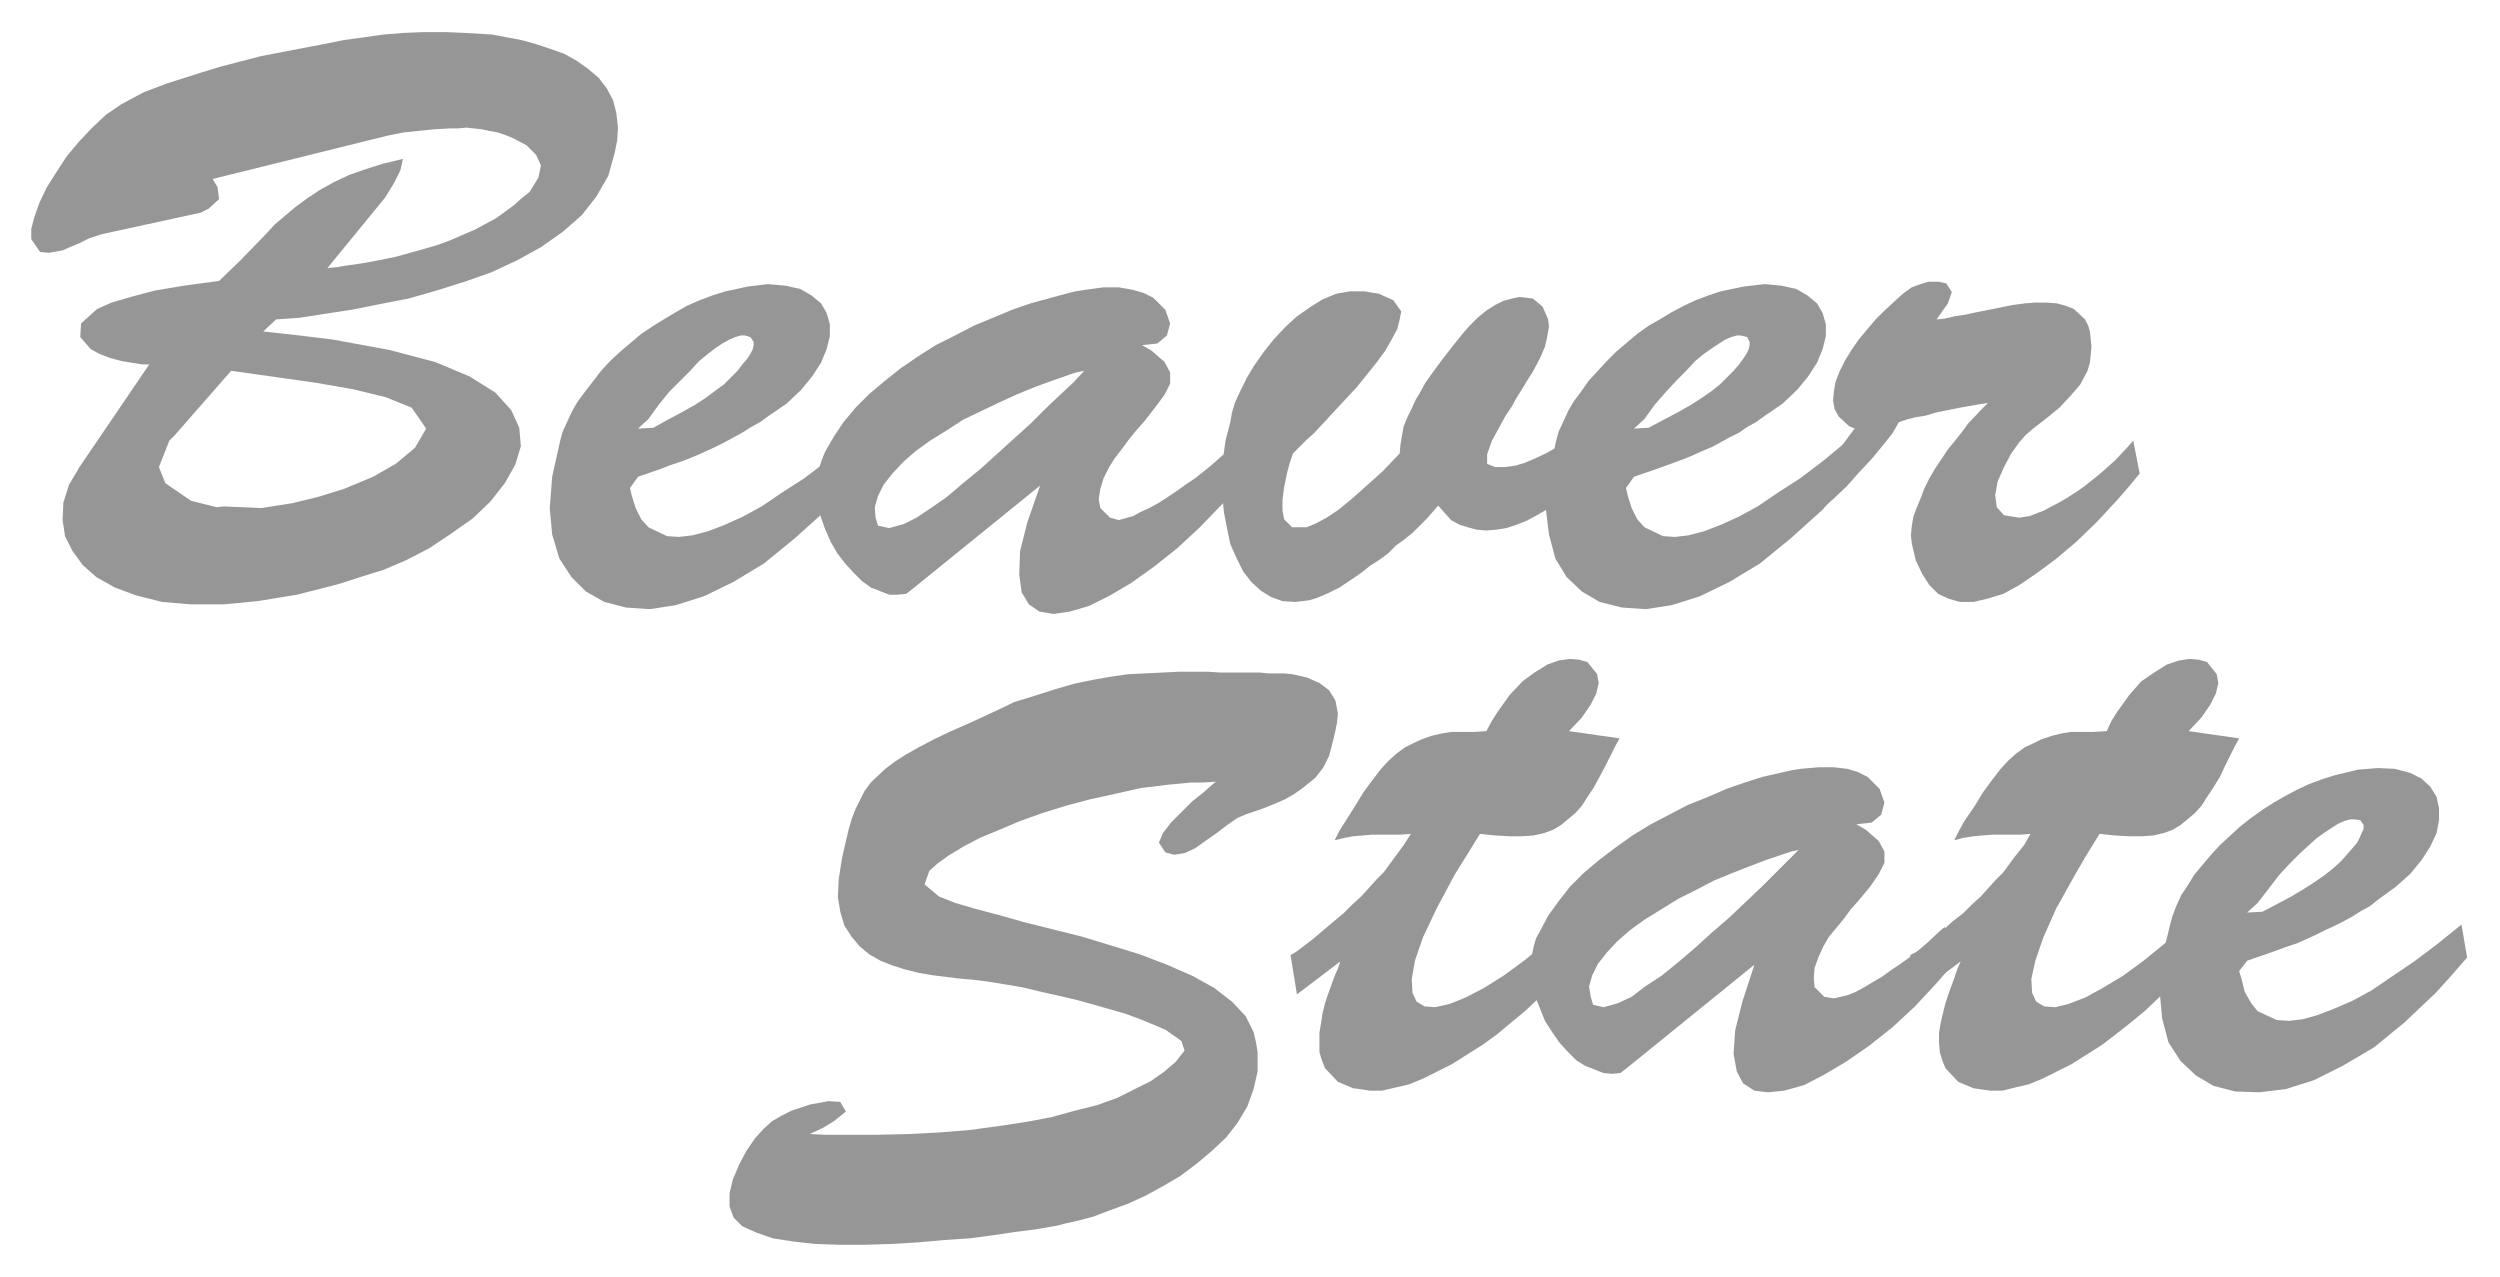
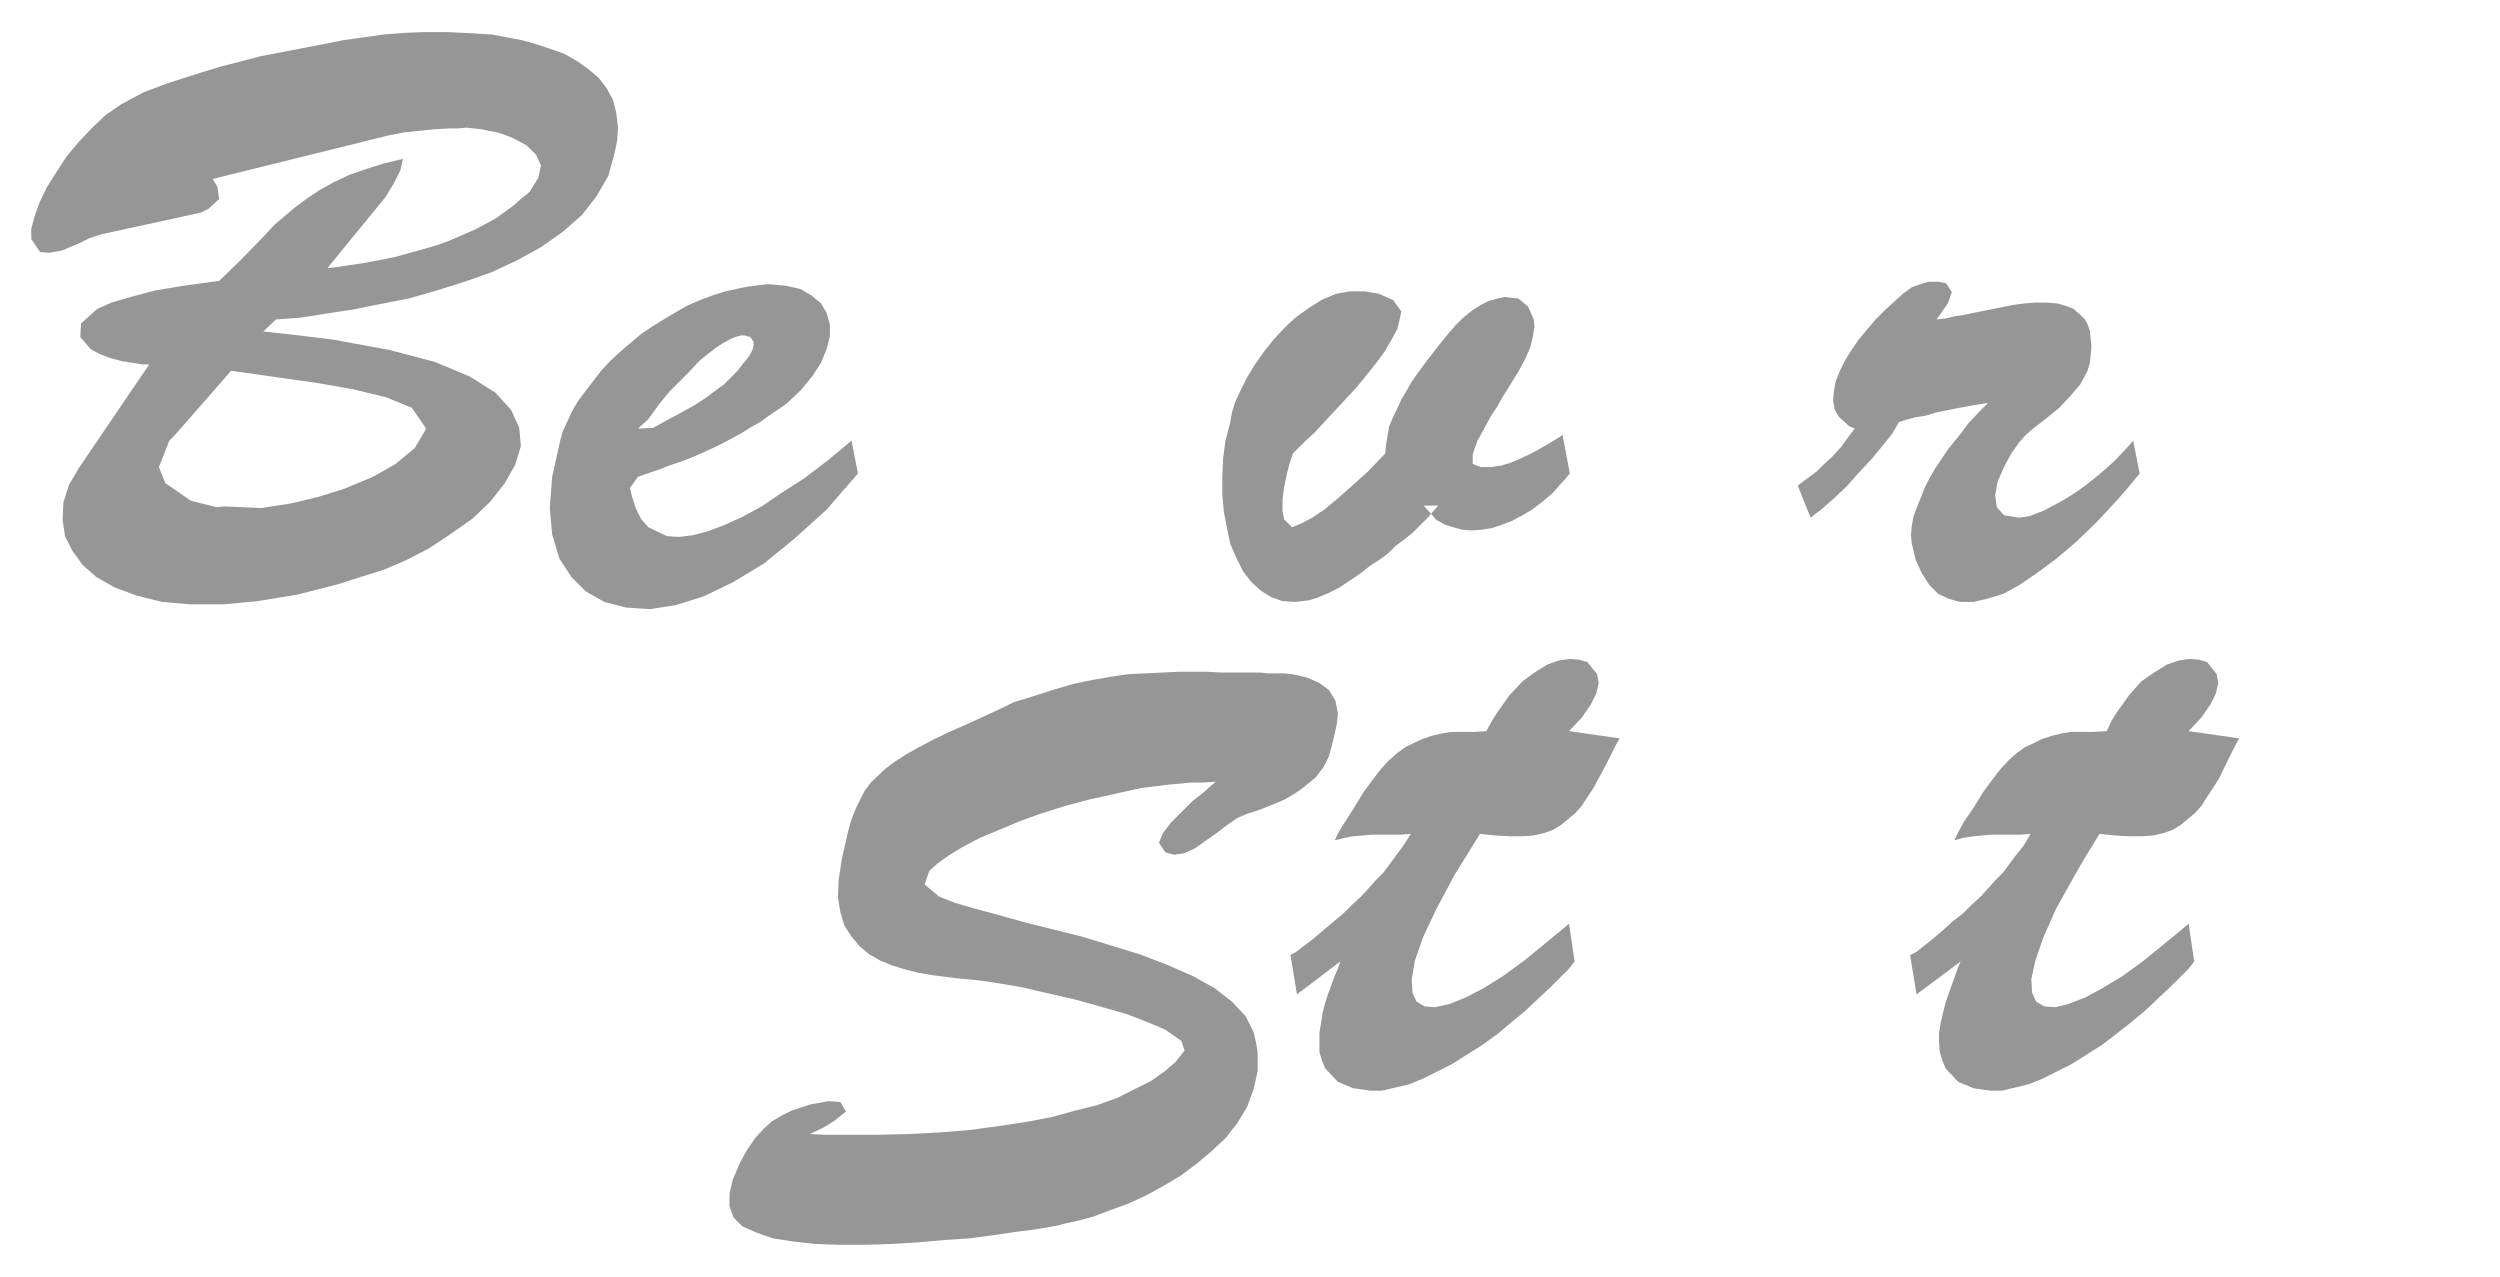
<svg xmlns="http://www.w3.org/2000/svg" fill-rule="evenodd" height="252.04" preserveAspectRatio="none" stroke-linecap="round" viewBox="0 0 3115 1591" width="493.465">
  <style>.brush1{fill:#969696}.pen1{stroke:none}</style>
-   <path class="pen1 brush1" d="m2530 1039-12 1h-36l-12 1-11 1-13 2-11 3 6-12 6-11 13-19 11-18 11-15 10-13 10-11 10-9 11-8 11-5 10-5 12-4 12-3 12-2h28l17-1 6-13 7-11 15-21 15-17 16-11 16-10 15-5 13-2 12 1 10 3 12 15 2 11-3 13-7 14-11 16-16 17 63 9-5 9-12 24-7 15-8 13-8 12-7 11-8 9-18 15-10 6-11 4-13 3-14 1h-16l-18-1-19-2-16 26-14 24-24 43-16 36-10 29-5 23 1 17 5 11 10 6 14 1 16-4 21-8 22-12 25-15 26-19 27-22 29-24 7 47-7 9-22 22-16 15-17 16-17 14-19 15-17 13-19 12-19 12-18 9-18 9-17 7-17 4-16 4h-15l-14-2-7-1-19-8-16-17-4-10-3-10-1-12v-12l2-12 3-13 3-12 4-12 4-11 4-11 3-9 4-9-55 41-8-49 8-4 20-16 13-11 12-11 13-10 11-11 11-10 10-11 9-10 9-9 14-19 12-15 8-14zm-772 0-13 1h-36l-11 1-12 1-11 2-12 3 6-12 7-11 12-19 11-18 11-15 10-13 10-11 10-9 11-8 10-5 11-5 11-4 13-3 12-2h28l16-1 7-13 7-11 15-21 16-17 15-11 16-10 14-5 14-2 12 1 10 3 12 15 2 11-3 13-7 14-11 16-16 17 63 9-5 9-12 24-8 15-7 13-8 12-7 11-8 9-18 15-10 6-11 4-13 3-14 1h-16l-18-1-19-2-16 26-15 24-23 43-17 36-10 29-4 23 1 17 5 11 10 6 13 1 18-4 20-8 23-12 24-15 26-19 27-22 29-24 7 47-7 9-22 22-16 15-17 16-17 14-18 15-18 13-19 12-19 12-18 9-18 9-17 7-17 4-17 4h-15l-13-2-8-1-19-8-16-17-4-10-3-10v-24l2-12 2-13 3-12 4-12 4-11 4-11 4-9 3-9-54 41-8-49 7-4 21-16 13-11 13-11 12-10 11-11 11-10 10-11 9-10 9-9 14-19 11-15 9-14zm-243-65-16 1h-15l-31 3-32 4-31 7-32 7-30 8-29 9-28 10-26 11-24 10-21 11-18 11-14 10-10 9-6 17 18 15 20 8 24 7 30 8 32 9 36 9 36 9 36 11 36 11 34 13 32 14 27 15 22 17 17 18 10 20 3 13 2 12v24l-5 22-8 22-12 20-14 18-18 17-19 16-20 15-22 13-22 12-22 10-22 8-21 8-19 5-18 4-7 2-29 5-24 3-27 4-30 4-31 2-33 3-34 2-32 1h-32l-30-1-27-3-26-4-20-7-18-8-11-11-5-14v-16l4-17 8-19 9-17 11-16 11-12 10-9 12-7 12-6 12-4 12-4 12-2 10-2 15 1 7 12-15 12-13 8-17 8 21 1h62l41-1 38-2 37-3 37-5 33-5 32-6 29-8 28-7 25-9 22-11 20-10 17-12 14-12 11-14-4-12-20-14-14-6-17-7-19-7-21-6-21-6-22-6-22-5-22-5-21-5-18-3-18-3-14-2-8-1-22-2-16-2-16-2-17-3-16-4-16-5-15-6-14-8-12-10-10-12-9-14-5-17-3-18 1-22 4-26 2-9 6-26 4-14 5-13 6-12 5-10 8-11 18-17 12-9 14-9 16-9 19-10 21-10 25-11 28-13 13-6 12-6 26-8 25-8 24-7 24-5 23-4 21-3 21-1 21-1 20-1h37l17 1h48l10 1h20l10 1 18 4 16 7 12 9 8 13 3 16-1 11-2 10-3 13-5 19-7 14-10 13-16 13-10 7-12 7-14 6-15 6-18 6-12 5-13 9-13 10-13 9-14 10-13 6-13 2-11-3-8-12 5-12 10-13 13-13 14-14 14-11 10-9 5-4zm962-472-18 3-17 3-15 3-15 3-13 4-13 2-11 3-9 3-8 14-12 15-14 17-16 17-15 17-17 16-15 13-13 10-16-40 12-9 11-8 9-9 10-9 12-13 10-14 7-9-7-3-13-12-5-9-2-11 1-11 2-12 5-13 7-14 8-13 9-13 10-12 11-13 11-11 12-11 11-10 11-8 11-4 10-3h12l10 2 7 11-5 14-14 20 10-1 13-3 13-2 14-3 15-3 15-3 15-3 15-2 13-1h14l13 1 11 3 10 4 14 13 4 8 2 7 2 19-1 10-1 10-3 10-9 17-12 14-14 15-16 13-18 14-8 7-8 9-10 14-9 17-8 18-3 17 2 15 9 10 19 3 13-2 18-7 9-5 10-5 10-6 11-7 10-7 10-8 10-8 18-16 16-17 7-8 8 41-14 17-14 16-26 28-26 25-25 21-23 17-22 15-20 11-20 6-17 4h-17l-14-4-13-6-11-11-9-14-8-17-5-21-1-10 1-11 2-12 4-11 5-12 5-13 6-12 7-12 8-12 8-12 9-11 8-10 8-11 17-18 8-8zm-685 128-14 16-18 18-10 8-11 8-10 10-11 8-11 7-10 8-10 7-18 12-14 7-14 6-10 3-17 2-16-1-14-5-13-8-12-11-10-13-8-16-8-18-4-19-4-21-2-21v-23l1-23 3-22 6-23 2-12 4-13 7-15 8-16 9-15 12-17 12-15 14-15 14-13 17-12 16-10 17-7 17-3h18l18 3 18 8 10 14-2 10-3 12-7 13-8 14-11 15-12 15-13 16-14 15-13 14-13 14-12 13-11 10-16 16-4 12-3 11-4 19-2 16v13l2 11 10 10h18l12-5 13-7 15-10 17-14 18-16 20-18 21-22 1-11 2-12 2-11 5-12 5-10 5-11 6-10 6-11 7-10 14-19 14-18 13-16 7-8 10-10 11-9 11-7 10-5 11-3 9-2 17 2 12 10 7 16 1 9-2 12-3 13-6 14-9 17-7 11-6 10-7 11-6 11-8 12-6 11-6 11-5 9-6 17v12l10 4h12l14-2 10-3 12-5 15-7 18-10 10-6 11-7 9 48-5 6-17 19-12 10-13 10-12 7-13 7-13 5-12 4-13 2-12 1-12-1-11-3-10-3-11-6-16-18zM279 753h-42l-35-3-32-8-27-10-23-13-17-15-13-18-9-18-3-20 1-22 7-22 13-22 87-128h-9l-25-4-15-4-13-5-11-6-13-15 1-17 20-18 18-8 24-7 30-8 36-6 44-6 27-26 31-32 11-12 13-11 13-11 15-11 15-10 18-10 19-9 20-7 22-7 25-6-3 14-8 16-11 18-72 88 11-1 12-2 21-3 21-4 20-4 18-5 18-5 17-5 16-6 16-7 14-6 13-7 13-7 11-8 11-8 10-9 10-8 11-18 3-15-6-13-12-12-17-9-10-4-9-3-11-2-9-2-10-1-9-1-10 1h-10l-19 1-39 4-20 4-218 54 6 10 2 15-13 12-10 5-124 27-15 5-12 6-12 5-9 4-17 3-11-1-11-16v-13l4-15 6-17 9-19 12-19 13-20 15-18 17-18 17-16 19-13 28-15 29-11 44-14 23-7 50-13 78-15 25-5 50-7 25-2 24-1h29l23 1 17 1 17 1 37 7 18 5 18 6 17 6 16 9 14 10 13 11 10 13 8 15 4 16 2 18-1 16-3 15-8 29-15 26-18 23-24 21-27 19-29 16-32 15-34 12-35 11-35 10-36 7-35 7-33 5-32 5-29 2-16 15 45 5 41 5 71 13 57 15 43 18 32 20 20 22 10 22 2 23-7 23-13 23-18 23-22 21-27 19-27 18-29 15-28 12-29 9-28 9-51 13-49 8-42 4V631l47 2 38-6 33-8 32-10 36-15 28-16 24-20 14-24-18-26-32-13-41-10-46-8-106-15-70 80-7 7-13 33 8 20 32 22 32 8 9-1v122zm516-159-10 14 2 9 5 16 7 14 9 10 23 11 15 1 17-2 19-5 21-8 22-10 24-13 25-17 28-18 29-22 30-25 8 41-20 23-19 22-40 36-38 31-38 23-37 18-35 11-32 5-30-2-27-7-23-13-18-18-15-23-9-30-3-33 3-39 10-45 3-11 6-13 6-13 7-12 9-12 10-13 10-13 11-12 13-12 13-11 13-11 15-10 13-8 15-9 14-8 16-7 16-6 16-5 28-6 25-3 22 2 18 4 14 8 12 10 7 12 4 14v15l-4 16-7 17-11 17-14 17-18 17-22 15-11 8-11 6-11 7-11 6-11 6-12 6-11 5-11 5-12 5-11 4-12 4-10 4-29 10v-60l19-1 18-10 17-9 16-9 14-9 12-9 11-8 9-9 8-8 6-8 6-7 4-6 3-6 1-5v-4l-4-6-7-2h-5l-7 2-7 3-9 5-9 6-9 7-11 9-11 12-12 12-14 14-13 16-13 18-13 12v60z" />
-   <path class="pen1 brush1" d="m1108 741-23-9-11-8-11-11-10-11-10-13-8-14-7-16-5-14-4-16-2-16 1-16 3-15 3-9 4-10 11-19 12-18 15-18 17-17 19-16 20-16 22-15 22-14 24-12 23-12 24-10 24-10 23-8 22-6 22-6 12-3 13-2 22-3h19l17 3 14 4 12 6 15 15 6 17-4 15-12 10-19 2 12 7 16 14 7 13v14l-7 14-12 16-14 18-9 10-9 11-8 11-10 13-7 11-7 14-4 13-2 13 2 11 12 12 11 3 18-5 9-5 11-5 11-6 11-7 12-8 11-8 12-8 10-8 10-8 17-15 7-7 16 39-13 16-13 15-28 29-28 26-29 23-28 20-27 16-26 13-24 7-20 3-18-3-13-9-9-15-3-22 1-29 9-36 16-46-158 128-9 7-11 1h-10v-83l18-5 16-8 18-12 20-14 20-17 22-18 21-19 21-19 21-19 19-19 18-17 16-15 13-14-10 2-9 3-20 7-22 8-22 9-22 10-23 11-23 11-20 13-21 13-18 13-16 14-13 14-11 14-7 14-4 14 1 13 3 10 14 3v83zm928-147-10 14 2 9 5 16 7 14 9 10 23 11 15 1 17-2 19-5 21-8 22-10 24-13 25-17 28-18 29-22 30-25 8 41-20 23-19 22-40 36-38 31-38 23-37 18-35 11-32 5-30-2-28-7-22-13-19-18-14-23-8-30-4-33 3-39 10-45 3-11 6-13 6-13 7-12 9-12 9-13 12-13 11-12 12-12 13-11 13-11 14-10 14-8 15-9 15-8 15-7 16-6 15-5 29-6 26-3 21 2 18 4 14 8 12 10 7 12 4 14v15l-4 16-7 17-11 17-14 17-18 17-22 15-11 8-11 6-10 7-12 6-11 6-11 6-12 5-11 5-12 5-11 4-11 4-11 4-29 10v-60l18-1 19-10 17-9 16-9 14-9 13-9 10-8 9-9 8-8 7-8 5-7 4-6 3-6 1-5v-4l-3-6-8-2h-5l-7 2-7 3-8 5-9 6-10 7-11 9-11 12-12 12-13 14-14 16-13 18-13 12v60zm-38 743-23-9-11-7-11-11-10-11-9-13-9-14-6-15-6-15-4-16-2-17 1-15 3-15 3-10 5-9 10-19 13-18 14-18 17-17 19-16 21-16 21-15 23-14 23-12 23-12 25-10 23-10 23-8 22-7 22-5 13-3 12-2 23-2h19l17 2 13 4 12 6 15 15 6 17-4 15-12 10-19 2 12 7 16 14 7 13v14l-7 14-11 16-15 18-9 10-8 11-9 11-10 12-7 12-6 13-5 14-1 13 1 11 12 12 12 2 17-4 10-4 11-6 10-6 12-7 11-8 12-8 11-8 11-8 9-8 17-16 7-6 17 39-14 16-13 15-27 29-28 26-29 23-29 20-27 16-25 13-25 7-20 2-17-2-14-9-8-15-4-22 2-29 9-36 15-46-158 128-9 7-10 1-11-1v-82l18-5 17-8 17-13 20-13 21-17 21-18 21-19 22-19 20-19 20-19 17-17 16-16 13-13-9 2-9 3-21 7-21 8-23 9-22 9-23 12-22 11-21 13-21 13-18 13-16 14-13 14-11 14-7 14-4 14 2 13 3 10 13 3v82zm802-140-10 13 3 10 4 16 8 14 8 10 24 11 15 1 17-2 18-5 21-8 23-10 24-13 25-17 28-19 28-21 31-25 7 41-20 23-19 21-39 37-38 31-39 23-36 18-35 11-33 4-30-1-27-7-22-13-19-18-15-23-8-30-3-33 2-39 11-45 3-11 5-13 6-13 8-12 8-13 10-12 11-13 11-12 13-12 12-11 14-11 14-10 14-9 14-8 15-8 15-7 16-6 16-5 29-7 25-2 21 1 19 5 14 7 11 10 8 13 3 14v15l-3 16-8 17-11 17-14 17-18 16-22 16-10 8-11 6-11 7-11 6-12 6-11 5-12 6-11 5-11 5-12 4-11 4-11 4-29 10v-60l19-1 19-10 17-9 15-9 14-9 13-9 10-8 10-9 7-8 7-8 6-7 3-6 3-7 2-4v-5l-4-6-7-1h-6l-7 2-7 3-8 5-9 6-10 7-10 9-12 11-12 12-13 14-13 17-14 18-13 12v60z" />
+   <path class="pen1 brush1" d="m2530 1039-12 1h-36l-12 1-11 1-13 2-11 3 6-12 6-11 13-19 11-18 11-15 10-13 10-11 10-9 11-8 11-5 10-5 12-4 12-3 12-2h28l17-1 6-13 7-11 15-21 15-17 16-11 16-10 15-5 13-2 12 1 10 3 12 15 2 11-3 13-7 14-11 16-16 17 63 9-5 9-12 24-7 15-8 13-8 12-7 11-8 9-18 15-10 6-11 4-13 3-14 1h-16l-18-1-19-2-16 26-14 24-24 43-16 36-10 29-5 23 1 17 5 11 10 6 14 1 16-4 21-8 22-12 25-15 26-19 27-22 29-24 7 47-7 9-22 22-16 15-17 16-17 14-19 15-17 13-19 12-19 12-18 9-18 9-17 7-17 4-16 4h-15l-14-2-7-1-19-8-16-17-4-10-3-10-1-12v-12l2-12 3-13 3-12 4-12 4-11 4-11 3-9 4-9-55 41-8-49 8-4 20-16 13-11 12-11 13-10 11-11 11-10 10-11 9-10 9-9 14-19 12-15 8-14zm-772 0-13 1h-36l-11 1-12 1-11 2-12 3 6-12 7-11 12-19 11-18 11-15 10-13 10-11 10-9 11-8 10-5 11-5 11-4 13-3 12-2h28l16-1 7-13 7-11 15-21 16-17 15-11 16-10 14-5 14-2 12 1 10 3 12 15 2 11-3 13-7 14-11 16-16 17 63 9-5 9-12 24-8 15-7 13-8 12-7 11-8 9-18 15-10 6-11 4-13 3-14 1h-16l-18-1-19-2-16 26-15 24-23 43-17 36-10 29-4 23 1 17 5 11 10 6 13 1 18-4 20-8 23-12 24-15 26-19 27-22 29-24 7 47-7 9-22 22-16 15-17 16-17 14-18 15-18 13-19 12-19 12-18 9-18 9-17 7-17 4-17 4h-15l-13-2-8-1-19-8-16-17-4-10-3-10v-24l2-12 2-13 3-12 4-12 4-11 4-11 4-9 3-9-54 41-8-49 7-4 21-16 13-11 13-11 12-10 11-11 11-10 10-11 9-10 9-9 14-19 11-15 9-14zm-243-65-16 1h-15l-31 3-32 4-31 7-32 7-30 8-29 9-28 10-26 11-24 10-21 11-18 11-14 10-10 9-6 17 18 15 20 8 24 7 30 8 32 9 36 9 36 9 36 11 36 11 34 13 32 14 27 15 22 17 17 18 10 20 3 13 2 12v24l-5 22-8 22-12 20-14 18-18 17-19 16-20 15-22 13-22 12-22 10-22 8-21 8-19 5-18 4-7 2-29 5-24 3-27 4-30 4-31 2-33 3-34 2-32 1h-32l-30-1-27-3-26-4-20-7-18-8-11-11-5-14v-16l4-17 8-19 9-17 11-16 11-12 10-9 12-7 12-6 12-4 12-4 12-2 10-2 15 1 7 12-15 12-13 8-17 8 21 1h62l41-1 38-2 37-3 37-5 33-5 32-6 29-8 28-7 25-9 22-11 20-10 17-12 14-12 11-14-4-12-20-14-14-6-17-7-19-7-21-6-21-6-22-6-22-5-22-5-21-5-18-3-18-3-14-2-8-1-22-2-16-2-16-2-17-3-16-4-16-5-15-6-14-8-12-10-10-12-9-14-5-17-3-18 1-22 4-26 2-9 6-26 4-14 5-13 6-12 5-10 8-11 18-17 12-9 14-9 16-9 19-10 21-10 25-11 28-13 13-6 12-6 26-8 25-8 24-7 24-5 23-4 21-3 21-1 21-1 20-1h37l17 1h48l10 1h20l10 1 18 4 16 7 12 9 8 13 3 16-1 11-2 10-3 13-5 19-7 14-10 13-16 13-10 7-12 7-14 6-15 6-18 6-12 5-13 9-13 10-13 9-14 10-13 6-13 2-11-3-8-12 5-12 10-13 13-13 14-14 14-11 10-9 5-4zm962-472-18 3-17 3-15 3-15 3-13 4-13 2-11 3-9 3-8 14-12 15-14 17-16 17-15 17-17 16-15 13-13 10-16-40 12-9 11-8 9-9 10-9 12-13 10-14 7-9-7-3-13-12-5-9-2-11 1-11 2-12 5-13 7-14 8-13 9-13 10-12 11-13 11-11 12-11 11-10 11-8 11-4 10-3h12l10 2 7 11-5 14-14 20 10-1 13-3 13-2 14-3 15-3 15-3 15-3 15-2 13-1h14l13 1 11 3 10 4 14 13 4 8 2 7 2 19-1 10-1 10-3 10-9 17-12 14-14 15-16 13-18 14-8 7-8 9-10 14-9 17-8 18-3 17 2 15 9 10 19 3 13-2 18-7 9-5 10-5 10-6 11-7 10-7 10-8 10-8 18-16 16-17 7-8 8 41-14 17-14 16-26 28-26 25-25 21-23 17-22 15-20 11-20 6-17 4h-17l-14-4-13-6-11-11-9-14-8-17-5-21-1-10 1-11 2-12 4-11 5-12 5-13 6-12 7-12 8-12 8-12 9-11 8-10 8-11 17-18 8-8zm-685 128-14 16-18 18-10 8-11 8-10 10-11 8-11 7-10 8-10 7-18 12-14 7-14 6-10 3-17 2-16-1-14-5-13-8-12-11-10-13-8-16-8-18-4-19-4-21-2-21v-23l1-23 3-22 6-23 2-12 4-13 7-15 8-16 9-15 12-17 12-15 14-15 14-13 17-12 16-10 17-7 17-3h18l18 3 18 8 10 14-2 10-3 12-7 13-8 14-11 15-12 15-13 16-14 15-13 14-13 14-12 13-11 10-16 16-4 12-3 11-4 19-2 16v13l2 11 10 10l12-5 13-7 15-10 17-14 18-16 20-18 21-22 1-11 2-12 2-11 5-12 5-10 5-11 6-10 6-11 7-10 14-19 14-18 13-16 7-8 10-10 11-9 11-7 10-5 11-3 9-2 17 2 12 10 7 16 1 9-2 12-3 13-6 14-9 17-7 11-6 10-7 11-6 11-8 12-6 11-6 11-5 9-6 17v12l10 4h12l14-2 10-3 12-5 15-7 18-10 10-6 11-7 9 48-5 6-17 19-12 10-13 10-12 7-13 7-13 5-12 4-13 2-12 1-12-1-11-3-10-3-11-6-16-18zM279 753h-42l-35-3-32-8-27-10-23-13-17-15-13-18-9-18-3-20 1-22 7-22 13-22 87-128h-9l-25-4-15-4-13-5-11-6-13-15 1-17 20-18 18-8 24-7 30-8 36-6 44-6 27-26 31-32 11-12 13-11 13-11 15-11 15-10 18-10 19-9 20-7 22-7 25-6-3 14-8 16-11 18-72 88 11-1 12-2 21-3 21-4 20-4 18-5 18-5 17-5 16-6 16-7 14-6 13-7 13-7 11-8 11-8 10-9 10-8 11-18 3-15-6-13-12-12-17-9-10-4-9-3-11-2-9-2-10-1-9-1-10 1h-10l-19 1-39 4-20 4-218 54 6 10 2 15-13 12-10 5-124 27-15 5-12 6-12 5-9 4-17 3-11-1-11-16v-13l4-15 6-17 9-19 12-19 13-20 15-18 17-18 17-16 19-13 28-15 29-11 44-14 23-7 50-13 78-15 25-5 50-7 25-2 24-1h29l23 1 17 1 17 1 37 7 18 5 18 6 17 6 16 9 14 10 13 11 10 13 8 15 4 16 2 18-1 16-3 15-8 29-15 26-18 23-24 21-27 19-29 16-32 15-34 12-35 11-35 10-36 7-35 7-33 5-32 5-29 2-16 15 45 5 41 5 71 13 57 15 43 18 32 20 20 22 10 22 2 23-7 23-13 23-18 23-22 21-27 19-27 18-29 15-28 12-29 9-28 9-51 13-49 8-42 4V631l47 2 38-6 33-8 32-10 36-15 28-16 24-20 14-24-18-26-32-13-41-10-46-8-106-15-70 80-7 7-13 33 8 20 32 22 32 8 9-1v122zm516-159-10 14 2 9 5 16 7 14 9 10 23 11 15 1 17-2 19-5 21-8 22-10 24-13 25-17 28-18 29-22 30-25 8 41-20 23-19 22-40 36-38 31-38 23-37 18-35 11-32 5-30-2-27-7-23-13-18-18-15-23-9-30-3-33 3-39 10-45 3-11 6-13 6-13 7-12 9-12 10-13 10-13 11-12 13-12 13-11 13-11 15-10 13-8 15-9 14-8 16-7 16-6 16-5 28-6 25-3 22 2 18 4 14 8 12 10 7 12 4 14v15l-4 16-7 17-11 17-14 17-18 17-22 15-11 8-11 6-11 7-11 6-11 6-12 6-11 5-11 5-12 5-11 4-12 4-10 4-29 10v-60l19-1 18-10 17-9 16-9 14-9 12-9 11-8 9-9 8-8 6-8 6-7 4-6 3-6 1-5v-4l-4-6-7-2h-5l-7 2-7 3-9 5-9 6-9 7-11 9-11 12-12 12-14 14-13 16-13 18-13 12v60z" />
</svg>